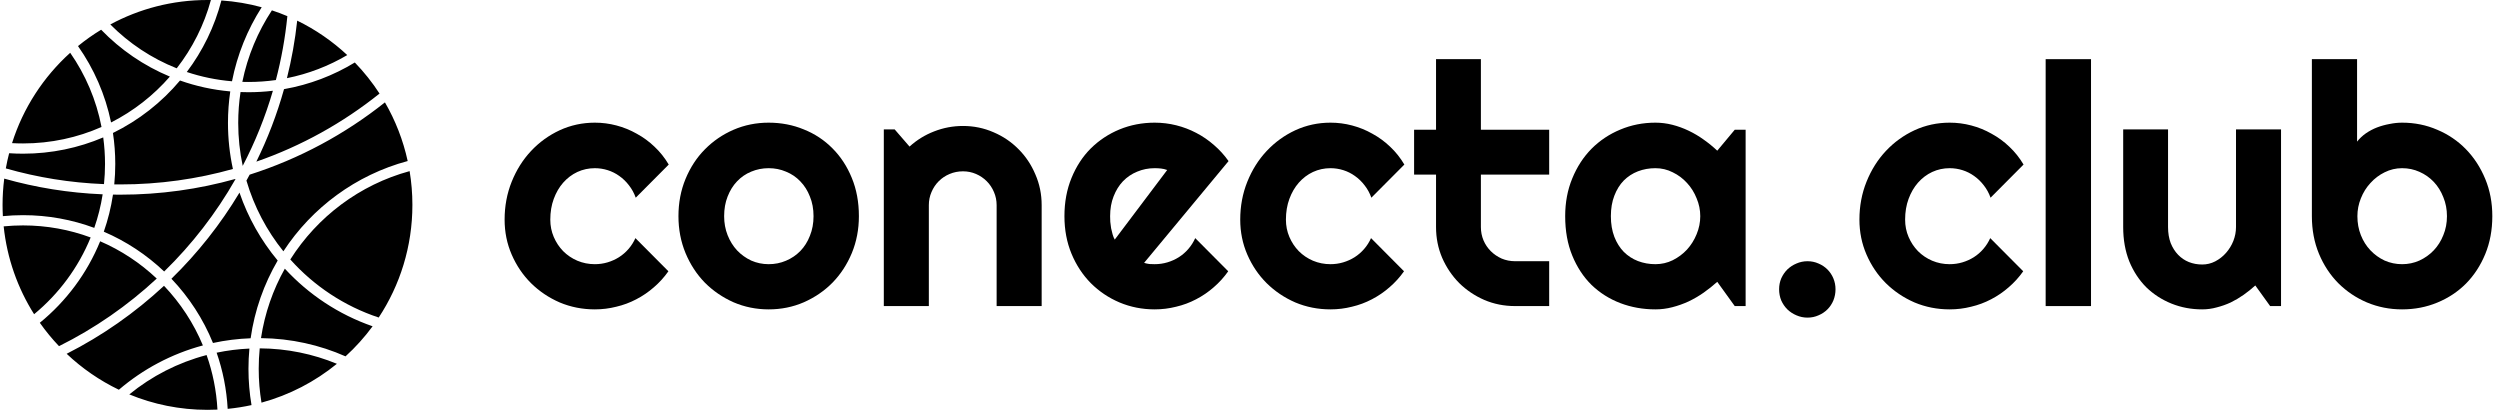
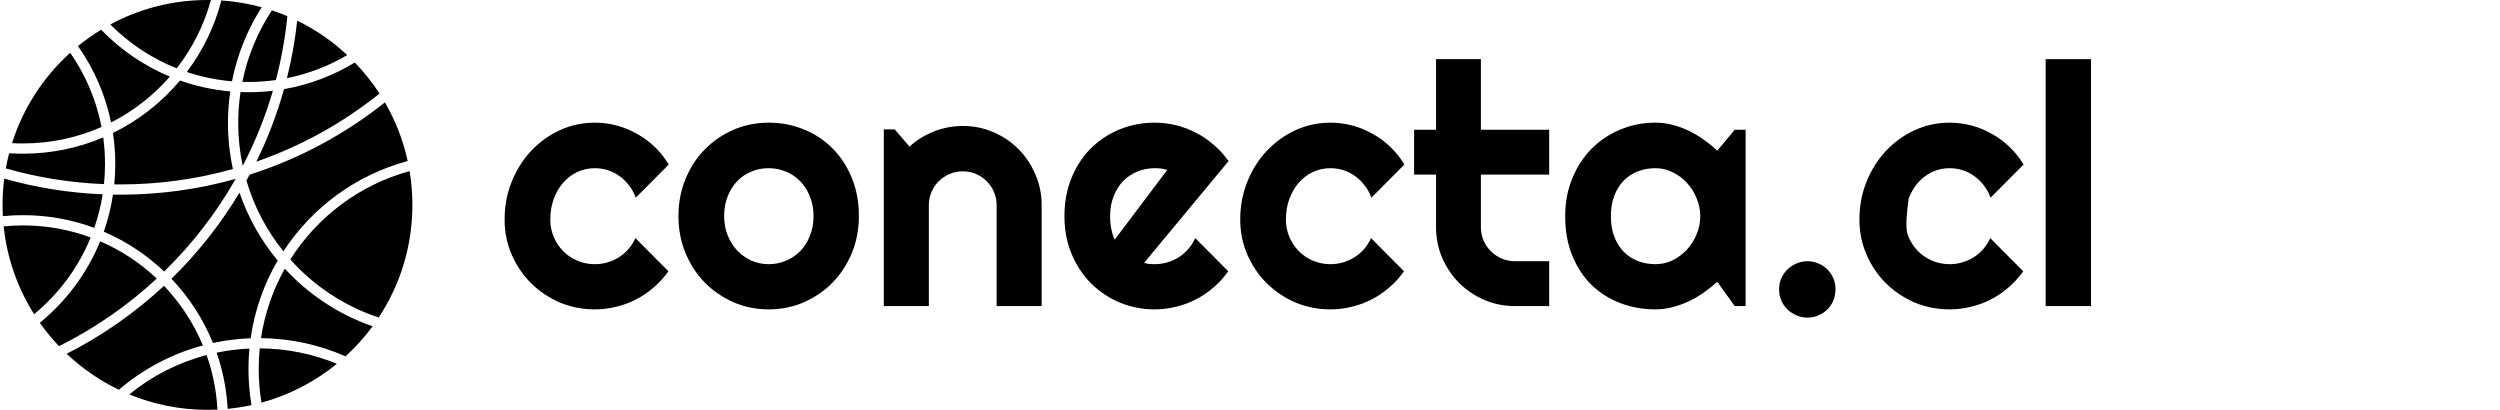
<svg xmlns="http://www.w3.org/2000/svg" width="244" height="40" viewBox="0 0 244 40" fill="none">
-   <path d="M243.25 21.099C243.25 22.452 243.019 23.686 242.558 24.802C242.096 25.918 241.469 26.879 240.674 27.684C239.88 28.478 238.947 29.095 237.873 29.535C236.811 29.975 235.668 30.195 234.444 30.195C233.232 30.195 232.089 29.97 231.015 29.519C229.953 29.068 229.019 28.44 228.214 27.635C227.42 26.83 226.792 25.875 226.331 24.77C225.869 23.654 225.639 22.43 225.639 21.099V5.774H230.05V13.823C230.286 13.523 230.57 13.254 230.903 13.018C231.246 12.782 231.611 12.589 231.997 12.439C232.395 12.288 232.802 12.176 233.221 12.101C233.639 12.015 234.047 11.972 234.444 11.972C235.668 11.972 236.811 12.203 237.873 12.664C238.947 13.115 239.88 13.748 240.674 14.564C241.469 15.379 242.096 16.345 242.558 17.461C243.019 18.567 243.25 19.779 243.25 21.099ZM238.823 21.099C238.823 20.434 238.705 19.817 238.469 19.248C238.244 18.669 237.932 18.17 237.535 17.751C237.138 17.332 236.671 17.005 236.135 16.769C235.609 16.533 235.045 16.415 234.444 16.415C233.843 16.415 233.275 16.549 232.738 16.817C232.212 17.075 231.751 17.424 231.354 17.864C230.956 18.293 230.645 18.792 230.42 19.361C230.194 19.919 230.082 20.498 230.082 21.099C230.082 21.765 230.194 22.382 230.42 22.951C230.645 23.52 230.956 24.013 231.354 24.432C231.751 24.85 232.212 25.183 232.738 25.43C233.275 25.666 233.843 25.784 234.444 25.784C235.045 25.784 235.609 25.666 236.135 25.43C236.671 25.183 237.138 24.85 237.535 24.432C237.932 24.013 238.244 23.52 238.469 22.951C238.705 22.382 238.823 21.765 238.823 21.099Z" fill="black" />
-   <path d="M220.117 27.861C219.763 28.183 219.382 28.489 218.974 28.778C218.577 29.057 218.159 29.304 217.719 29.519C217.279 29.723 216.823 29.884 216.35 30.002C215.889 30.131 215.417 30.195 214.934 30.195C213.871 30.195 212.873 30.007 211.939 29.632C211.006 29.256 210.185 28.725 209.476 28.038C208.779 27.34 208.226 26.498 207.818 25.51C207.421 24.512 207.223 23.396 207.223 22.162V12.632H211.601V22.162C211.601 22.741 211.687 23.262 211.859 23.724C212.041 24.174 212.283 24.555 212.583 24.866C212.884 25.178 213.233 25.414 213.63 25.575C214.038 25.736 214.472 25.816 214.934 25.816C215.384 25.816 215.808 25.714 216.205 25.51C216.613 25.296 216.967 25.017 217.268 24.673C217.568 24.33 217.805 23.944 217.976 23.514C218.148 23.074 218.234 22.623 218.234 22.162V12.632H222.629V29.873H221.566L220.117 27.861Z" fill="black" />
  <path d="M204.083 29.873H199.656V5.774H204.083V29.873Z" fill="black" />
-   <path d="M197.498 16.061L194.279 19.296C194.118 18.846 193.898 18.443 193.619 18.089C193.339 17.724 193.023 17.418 192.669 17.171C192.325 16.925 191.95 16.737 191.542 16.608C191.134 16.479 190.715 16.415 190.286 16.415C189.685 16.415 189.116 16.538 188.58 16.785C188.054 17.032 187.592 17.381 187.195 17.831C186.809 18.271 186.503 18.797 186.278 19.409C186.052 20.021 185.94 20.697 185.94 21.437C185.94 22.038 186.052 22.602 186.278 23.128C186.503 23.654 186.809 24.115 187.195 24.512C187.592 24.909 188.054 25.221 188.58 25.446C189.116 25.671 189.685 25.784 190.286 25.784C190.715 25.784 191.129 25.725 191.526 25.607C191.923 25.489 192.293 25.323 192.637 25.108C192.991 24.883 193.302 24.614 193.57 24.303C193.849 23.981 194.075 23.627 194.246 23.24L197.466 26.476C197.058 27.056 196.586 27.576 196.049 28.038C195.523 28.499 194.949 28.891 194.327 29.213C193.715 29.535 193.066 29.776 192.379 29.937C191.703 30.109 191.005 30.195 190.286 30.195C189.073 30.195 187.93 29.97 186.857 29.519C185.795 29.057 184.861 28.429 184.056 27.635C183.262 26.841 182.634 25.913 182.173 24.85C181.711 23.788 181.48 22.65 181.48 21.437C181.48 20.117 181.711 18.883 182.173 17.735C182.634 16.587 183.262 15.588 184.056 14.741C184.861 13.882 185.795 13.206 186.857 12.712C187.93 12.219 189.073 11.972 190.286 11.972C191.005 11.972 191.708 12.063 192.395 12.245C193.093 12.428 193.753 12.696 194.375 13.05C195.008 13.394 195.588 13.818 196.114 14.322C196.65 14.826 197.112 15.406 197.498 16.061Z" fill="black" />
+   <path d="M197.498 16.061L194.279 19.296C194.118 18.846 193.898 18.443 193.619 18.089C193.339 17.724 193.023 17.418 192.669 17.171C192.325 16.925 191.95 16.737 191.542 16.608C191.134 16.479 190.715 16.415 190.286 16.415C189.685 16.415 189.116 16.538 188.58 16.785C188.054 17.032 187.592 17.381 187.195 17.831C186.809 18.271 186.503 18.797 186.278 19.409C185.94 22.038 186.052 22.602 186.278 23.128C186.503 23.654 186.809 24.115 187.195 24.512C187.592 24.909 188.054 25.221 188.58 25.446C189.116 25.671 189.685 25.784 190.286 25.784C190.715 25.784 191.129 25.725 191.526 25.607C191.923 25.489 192.293 25.323 192.637 25.108C192.991 24.883 193.302 24.614 193.57 24.303C193.849 23.981 194.075 23.627 194.246 23.24L197.466 26.476C197.058 27.056 196.586 27.576 196.049 28.038C195.523 28.499 194.949 28.891 194.327 29.213C193.715 29.535 193.066 29.776 192.379 29.937C191.703 30.109 191.005 30.195 190.286 30.195C189.073 30.195 187.93 29.97 186.857 29.519C185.795 29.057 184.861 28.429 184.056 27.635C183.262 26.841 182.634 25.913 182.173 24.85C181.711 23.788 181.48 22.65 181.48 21.437C181.48 20.117 181.711 18.883 182.173 17.735C182.634 16.587 183.262 15.588 184.056 14.741C184.861 13.882 185.795 13.206 186.857 12.712C187.93 12.219 189.073 11.972 190.286 11.972C191.005 11.972 191.708 12.063 192.395 12.245C193.093 12.428 193.753 12.696 194.375 13.05C195.008 13.394 195.588 13.818 196.114 14.322C196.65 14.826 197.112 15.406 197.498 16.061Z" fill="black" />
  <path d="M179.146 28.231C179.146 28.618 179.076 28.983 178.937 29.326C178.797 29.659 178.604 29.948 178.357 30.195C178.111 30.442 177.821 30.635 177.488 30.775C177.155 30.925 176.796 31 176.41 31C176.034 31 175.674 30.925 175.331 30.775C174.998 30.635 174.703 30.442 174.446 30.195C174.199 29.948 174 29.659 173.85 29.326C173.71 28.983 173.641 28.618 173.641 28.231C173.641 27.856 173.71 27.502 173.85 27.169C174 26.836 174.199 26.546 174.446 26.299C174.703 26.053 174.998 25.86 175.331 25.72C175.674 25.57 176.034 25.495 176.41 25.495C176.796 25.495 177.155 25.57 177.488 25.72C177.821 25.86 178.111 26.053 178.357 26.299C178.604 26.546 178.797 26.836 178.937 27.169C179.076 27.502 179.146 27.856 179.146 28.231Z" fill="black" />
  <path d="M170.373 29.873H169.311L167.604 27.506C167.186 27.882 166.74 28.236 166.268 28.569C165.807 28.891 165.318 29.175 164.803 29.422C164.288 29.658 163.757 29.846 163.209 29.986C162.673 30.125 162.126 30.195 161.567 30.195C160.355 30.195 159.212 29.991 158.139 29.583C157.076 29.175 156.142 28.585 155.337 27.812C154.543 27.029 153.915 26.074 153.454 24.947C152.992 23.82 152.762 22.538 152.762 21.099C152.762 19.758 152.992 18.529 153.454 17.413C153.915 16.286 154.543 15.32 155.337 14.515C156.142 13.71 157.076 13.088 158.139 12.648C159.212 12.197 160.355 11.972 161.567 11.972C162.126 11.972 162.678 12.041 163.226 12.181C163.773 12.32 164.304 12.514 164.819 12.761C165.334 13.007 165.823 13.297 166.284 13.63C166.756 13.963 167.196 14.322 167.604 14.708L169.311 12.664H170.373V29.873ZM165.946 21.099C165.946 20.498 165.828 19.919 165.592 19.361C165.367 18.792 165.055 18.293 164.658 17.864C164.261 17.424 163.794 17.075 163.258 16.817C162.732 16.549 162.168 16.415 161.567 16.415C160.966 16.415 160.398 16.517 159.861 16.721C159.335 16.925 158.874 17.225 158.477 17.622C158.09 18.019 157.784 18.513 157.559 19.103C157.334 19.683 157.221 20.348 157.221 21.099C157.221 21.851 157.334 22.521 157.559 23.112C157.784 23.691 158.09 24.18 158.477 24.577C158.874 24.974 159.335 25.274 159.861 25.478C160.398 25.682 160.966 25.784 161.567 25.784C162.168 25.784 162.732 25.655 163.258 25.398C163.794 25.129 164.261 24.78 164.658 24.351C165.055 23.911 165.367 23.412 165.592 22.854C165.828 22.285 165.946 21.7 165.946 21.099Z" fill="black" />
  <path d="M147.868 29.873C146.805 29.873 145.807 29.674 144.873 29.277C143.94 28.869 143.119 28.317 142.41 27.619C141.713 26.911 141.16 26.09 140.752 25.156C140.355 24.223 140.157 23.224 140.157 22.162V17.043H138.016V12.664H140.157V5.774H144.535V12.664H151.2V17.043H144.535V22.162C144.535 22.623 144.621 23.058 144.793 23.466C144.965 23.863 145.201 24.212 145.501 24.512C145.802 24.813 146.156 25.054 146.564 25.237C146.972 25.408 147.406 25.494 147.868 25.494H151.2V29.873H147.868Z" fill="black" />
  <path d="M137.065 16.061L133.845 19.296C133.684 18.846 133.464 18.443 133.185 18.089C132.906 17.724 132.589 17.418 132.235 17.171C131.892 16.925 131.516 16.737 131.108 16.608C130.7 16.479 130.282 16.415 129.853 16.415C129.252 16.415 128.683 16.538 128.146 16.785C127.62 17.032 127.159 17.381 126.762 17.831C126.375 18.271 126.07 18.797 125.844 19.409C125.619 20.021 125.506 20.697 125.506 21.437C125.506 22.038 125.619 22.602 125.844 23.128C126.07 23.654 126.375 24.115 126.762 24.512C127.159 24.909 127.62 25.221 128.146 25.446C128.683 25.671 129.252 25.784 129.853 25.784C130.282 25.784 130.695 25.725 131.092 25.607C131.489 25.489 131.86 25.323 132.203 25.108C132.557 24.883 132.868 24.614 133.137 24.303C133.416 23.981 133.641 23.627 133.813 23.24L137.032 26.476C136.625 27.056 136.152 27.576 135.616 28.038C135.09 28.499 134.516 28.891 133.893 29.213C133.282 29.535 132.632 29.776 131.945 29.937C131.269 30.109 130.572 30.195 129.853 30.195C128.64 30.195 127.497 29.97 126.424 29.519C125.361 29.057 124.428 28.429 123.623 27.635C122.828 26.841 122.201 25.913 121.739 24.85C121.278 23.788 121.047 22.65 121.047 21.437C121.047 20.117 121.278 18.883 121.739 17.735C122.201 16.587 122.828 15.588 123.623 14.741C124.428 13.882 125.361 13.206 126.424 12.712C127.497 12.219 128.64 11.972 129.853 11.972C130.572 11.972 131.275 12.063 131.961 12.245C132.659 12.428 133.319 12.696 133.942 13.05C134.575 13.394 135.154 13.818 135.68 14.322C136.217 14.826 136.678 15.406 137.065 16.061Z" fill="black" />
  <path d="M111.664 25.655C111.836 25.709 112.008 25.746 112.179 25.768C112.351 25.779 112.523 25.784 112.694 25.784C113.124 25.784 113.537 25.725 113.934 25.607C114.331 25.489 114.701 25.323 115.045 25.108C115.399 24.883 115.71 24.614 115.978 24.303C116.257 23.981 116.483 23.627 116.655 23.24L119.874 26.476C119.466 27.056 118.994 27.576 118.458 28.038C117.932 28.499 117.358 28.891 116.735 29.213C116.123 29.535 115.474 29.776 114.787 29.937C114.111 30.109 113.413 30.195 112.694 30.195C111.482 30.195 110.339 29.97 109.265 29.519C108.203 29.068 107.269 28.44 106.464 27.635C105.67 26.83 105.042 25.875 104.581 24.77C104.119 23.654 103.889 22.43 103.889 21.099C103.889 19.736 104.119 18.491 104.581 17.365C105.042 16.238 105.67 15.277 106.464 14.483C107.269 13.689 108.203 13.072 109.265 12.632C110.339 12.192 111.482 11.972 112.694 11.972C113.413 11.972 114.116 12.057 114.803 12.229C115.49 12.401 116.139 12.648 116.751 12.97C117.374 13.292 117.953 13.689 118.49 14.161C119.026 14.623 119.499 15.143 119.906 15.723L111.664 25.655ZM113.918 16.592C113.714 16.517 113.51 16.468 113.306 16.447C113.113 16.425 112.909 16.415 112.694 16.415C112.093 16.415 111.525 16.527 110.988 16.753C110.462 16.968 110.001 17.279 109.604 17.687C109.217 18.094 108.911 18.588 108.686 19.168C108.461 19.736 108.348 20.38 108.348 21.099C108.348 21.26 108.353 21.443 108.364 21.647C108.385 21.851 108.412 22.06 108.444 22.274C108.487 22.479 108.536 22.677 108.589 22.87C108.643 23.063 108.713 23.235 108.799 23.385L113.918 16.592Z" fill="black" />
  <path d="M90.655 29.873H86.26V12.632H87.322L88.771 14.306C89.479 13.662 90.279 13.169 91.17 12.825C92.071 12.471 93.01 12.294 93.987 12.294C95.039 12.294 96.031 12.498 96.965 12.906C97.899 13.303 98.714 13.855 99.412 14.564C100.11 15.261 100.657 16.082 101.054 17.027C101.462 17.96 101.666 18.959 101.666 20.021V29.873H97.271V20.021C97.271 19.57 97.185 19.146 97.013 18.749C96.842 18.341 96.606 17.987 96.305 17.687C96.005 17.386 95.656 17.15 95.259 16.979C94.862 16.807 94.438 16.721 93.987 16.721C93.525 16.721 93.091 16.807 92.683 16.979C92.275 17.15 91.921 17.386 91.621 17.687C91.32 17.987 91.084 18.341 90.912 18.749C90.74 19.146 90.655 19.57 90.655 20.021V29.873Z" fill="black" />
  <path d="M83.828 21.099C83.828 22.387 83.597 23.589 83.136 24.705C82.675 25.811 82.047 26.771 81.252 27.587C80.458 28.392 79.525 29.03 78.451 29.503C77.389 29.964 76.246 30.195 75.022 30.195C73.81 30.195 72.667 29.964 71.594 29.503C70.531 29.03 69.597 28.392 68.793 27.587C67.998 26.771 67.371 25.811 66.909 24.705C66.448 23.589 66.217 22.387 66.217 21.099C66.217 19.79 66.448 18.577 66.909 17.461C67.371 16.345 67.998 15.384 68.793 14.58C69.597 13.764 70.531 13.125 71.594 12.664C72.667 12.202 73.81 11.972 75.022 11.972C76.246 11.972 77.389 12.192 78.451 12.632C79.525 13.061 80.458 13.678 81.252 14.483C82.047 15.277 82.675 16.238 83.136 17.365C83.597 18.481 83.828 19.726 83.828 21.099ZM79.401 21.099C79.401 20.391 79.283 19.753 79.047 19.184C78.822 18.604 78.51 18.11 78.113 17.703C77.716 17.284 77.249 16.968 76.713 16.753C76.187 16.527 75.624 16.415 75.022 16.415C74.421 16.415 73.853 16.527 73.316 16.753C72.79 16.968 72.329 17.284 71.932 17.703C71.545 18.11 71.239 18.604 71.014 19.184C70.789 19.753 70.676 20.391 70.676 21.099C70.676 21.765 70.789 22.382 71.014 22.951C71.239 23.52 71.545 24.013 71.932 24.432C72.329 24.85 72.79 25.183 73.316 25.43C73.853 25.666 74.421 25.784 75.022 25.784C75.624 25.784 76.187 25.671 76.713 25.446C77.249 25.221 77.716 24.904 78.113 24.496C78.51 24.088 78.822 23.595 79.047 23.015C79.283 22.436 79.401 21.797 79.401 21.099Z" fill="black" />
  <path d="M65.268 16.061L62.048 19.296C61.887 18.846 61.667 18.443 61.388 18.089C61.109 17.724 60.792 17.418 60.438 17.171C60.095 16.925 59.719 16.737 59.311 16.608C58.904 16.479 58.485 16.415 58.056 16.415C57.455 16.415 56.886 16.538 56.349 16.785C55.823 17.032 55.362 17.381 54.965 17.831C54.578 18.271 54.273 18.797 54.047 19.409C53.822 20.021 53.709 20.697 53.709 21.437C53.709 22.038 53.822 22.602 54.047 23.128C54.273 23.654 54.578 24.115 54.965 24.512C55.362 24.909 55.823 25.221 56.349 25.446C56.886 25.671 57.455 25.784 58.056 25.784C58.485 25.784 58.898 25.725 59.295 25.607C59.692 25.489 60.063 25.323 60.406 25.108C60.76 24.883 61.072 24.614 61.34 24.303C61.619 23.981 61.844 23.627 62.016 23.24L65.236 26.476C64.828 27.056 64.356 27.576 63.819 28.038C63.293 28.499 62.719 28.891 62.096 29.213C61.485 29.535 60.835 29.776 60.148 29.937C59.472 30.109 58.775 30.195 58.056 30.195C56.843 30.195 55.7 29.97 54.627 29.519C53.564 29.057 52.631 28.429 51.826 27.635C51.032 26.841 50.404 25.913 49.942 24.85C49.481 23.788 49.25 22.65 49.25 21.437C49.25 20.117 49.481 18.883 49.942 17.735C50.404 16.587 51.032 15.588 51.826 14.741C52.631 13.882 53.564 13.206 54.627 12.712C55.7 12.219 56.843 11.972 58.056 11.972C58.775 11.972 59.478 12.063 60.165 12.245C60.862 12.428 61.522 12.696 62.145 13.05C62.778 13.394 63.357 13.818 63.883 14.322C64.42 14.826 64.881 15.406 65.268 16.061Z" fill="black" />
  <path fill-rule="evenodd" clip-rule="evenodd" d="M36.962 30.991C39.04 27.837 40.25 24.06 40.25 20C40.25 18.877 40.157 17.775 39.979 16.702C35.104 18.03 30.971 21.157 28.334 25.324C30.64 27.903 33.603 29.88 36.962 30.991ZM27.658 24.527C30.446 20.262 34.742 17.072 39.79 15.717C39.345 13.674 38.587 11.749 37.57 9.992C33.677 13.089 29.216 15.502 24.367 17.047C24.264 17.241 24.159 17.434 24.052 17.626C24.797 20.174 26.036 22.511 27.658 24.527ZM25.521 39.298C28.251 38.554 30.749 37.246 32.881 35.507C30.558 34.548 28.015 34.013 25.349 34C25.283 34.658 25.25 35.325 25.25 36C25.25 37.123 25.343 38.225 25.521 39.298ZM24.342 34.02C24.281 34.672 24.25 35.332 24.25 36C24.25 37.206 24.352 38.387 24.547 39.537C23.787 39.704 23.01 39.827 22.221 39.904C22.117 37.993 21.746 36.154 21.143 34.422C22.182 34.205 23.251 34.069 24.342 34.02ZM24.461 33.015C23.204 33.061 21.977 33.218 20.786 33.475C19.833 31.131 18.449 29.008 16.731 27.205C19.29 24.708 21.527 21.883 23.375 18.799C24.211 21.242 25.484 23.483 27.102 25.427C25.766 27.715 24.85 30.28 24.461 33.015ZM25.473 33.001C28.407 33.032 31.197 33.664 33.724 34.78C34.698 33.892 35.583 32.909 36.366 31.846C33.056 30.698 30.123 28.745 27.799 26.222C26.642 28.284 25.839 30.571 25.473 33.001ZM22.968 17.466L22.977 17.497C21.087 20.819 18.741 23.848 16.023 26.498C14.317 24.877 12.325 23.554 10.131 22.613C10.538 21.451 10.84 20.242 11.027 18.994C11.268 18.998 11.509 19 11.75 19C15.637 19 19.4 18.465 22.968 17.466ZM23.689 16.189C24.899 13.869 25.89 11.416 26.635 8.859C25.853 8.952 25.057 9 24.25 9C23.991 9 23.733 8.995 23.476 8.985C23.327 9.969 23.25 10.975 23.25 12C23.25 13.437 23.401 14.838 23.689 16.189ZM22.474 8.922C22.326 9.927 22.25 10.954 22.25 12C22.25 13.542 22.416 15.046 22.732 16.493C19.239 17.475 15.556 18 11.75 18C11.55 18 11.351 17.999 11.152 17.996C11.217 17.339 11.25 16.674 11.25 16C11.25 14.973 11.173 13.964 11.023 12.978C13.55 11.742 15.779 9.99 17.57 7.857C19.125 8.408 20.769 8.772 22.474 8.922ZM23.652 7.991C23.851 7.997 24.05 8 24.25 8C25.158 8 26.051 7.936 26.925 7.813C27.456 5.792 27.834 3.709 28.047 1.577C27.554 1.368 27.051 1.178 26.538 1.009C25.163 3.096 24.168 5.456 23.652 7.991ZM25.541 0.707C24.155 2.877 23.157 5.318 22.643 7.933C21.114 7.805 19.636 7.496 18.231 7.027C19.78 4.972 20.942 2.609 21.608 0.045C22.96 0.136 24.276 0.361 25.541 0.707ZM21.223 39.977C21.124 38.119 20.759 36.331 20.164 34.653C17.361 35.387 14.799 36.715 12.619 38.493C14.97 39.464 17.548 40 20.25 40C20.576 40 20.901 39.992 21.223 39.977ZM11.602 38.039C13.945 36.033 16.736 34.535 19.803 33.713C18.9 31.541 17.605 29.572 16.007 27.895C13.179 30.525 9.984 32.765 6.506 34.53C8.004 35.947 9.722 37.136 11.602 38.039ZM20.584 0.003C19.916 2.458 18.768 4.715 17.247 6.668C14.795 5.695 12.594 4.227 10.767 2.387C13.589 0.864 16.819 0 20.25 0C20.362 0 20.473 0.001 20.584 0.003ZM16.58 7.476C14.036 6.419 11.756 4.851 9.871 2.901C9.08 3.381 8.326 3.915 7.613 4.497C9.162 6.697 10.279 9.223 10.84 11.952C13.032 10.839 14.98 9.313 16.58 7.476ZM34.63 6.099C32.546 7.367 30.213 8.264 27.721 8.7C27.034 11.158 26.125 13.525 25.019 15.776C29.421 14.25 33.478 11.987 37.043 9.133C36.337 8.044 35.528 7.028 34.63 6.099ZM28.005 7.629C30.115 7.206 32.098 6.434 33.892 5.375C32.447 4.027 30.803 2.89 29.007 2.014C28.8 3.928 28.463 5.802 28.005 7.629ZM10.149 17.969C10.216 17.322 10.25 16.665 10.25 16C10.25 15.122 10.19 14.258 10.075 13.411C7.672 14.434 5.027 15 2.25 15C1.794 15 1.341 14.985 0.892 14.955C0.765 15.441 0.657 15.936 0.567 16.436C3.628 17.314 6.837 17.84 10.149 17.969ZM0.413 17.433C3.485 18.303 6.703 18.829 10.02 18.965C9.843 20.093 9.567 21.188 9.201 22.241C7.036 21.439 4.694 21 2.25 21C1.585 21 0.928 21.032 0.28 21.096C0.26 20.733 0.25 20.368 0.25 20C0.25 19.13 0.306 18.273 0.413 17.433ZM9.776 23.549C11.829 24.436 13.695 25.674 15.298 27.188C12.465 29.818 9.256 32.047 5.76 33.785C5.081 33.072 4.455 32.309 3.887 31.503C6.461 29.402 8.502 26.673 9.776 23.549ZM1.175 13.97C2.259 10.538 4.243 7.507 6.851 5.152C8.338 7.287 9.399 9.742 9.908 12.393C7.566 13.427 4.975 14 2.25 14C1.889 14 1.531 13.99 1.175 13.97ZM8.848 23.177C7.65 26.112 5.738 28.681 3.329 30.667C1.73 28.136 0.684 25.222 0.358 22.093C0.98 22.032 1.612 22 2.25 22C4.57 22 6.793 22.416 8.848 23.177Z" fill="black" />
</svg>